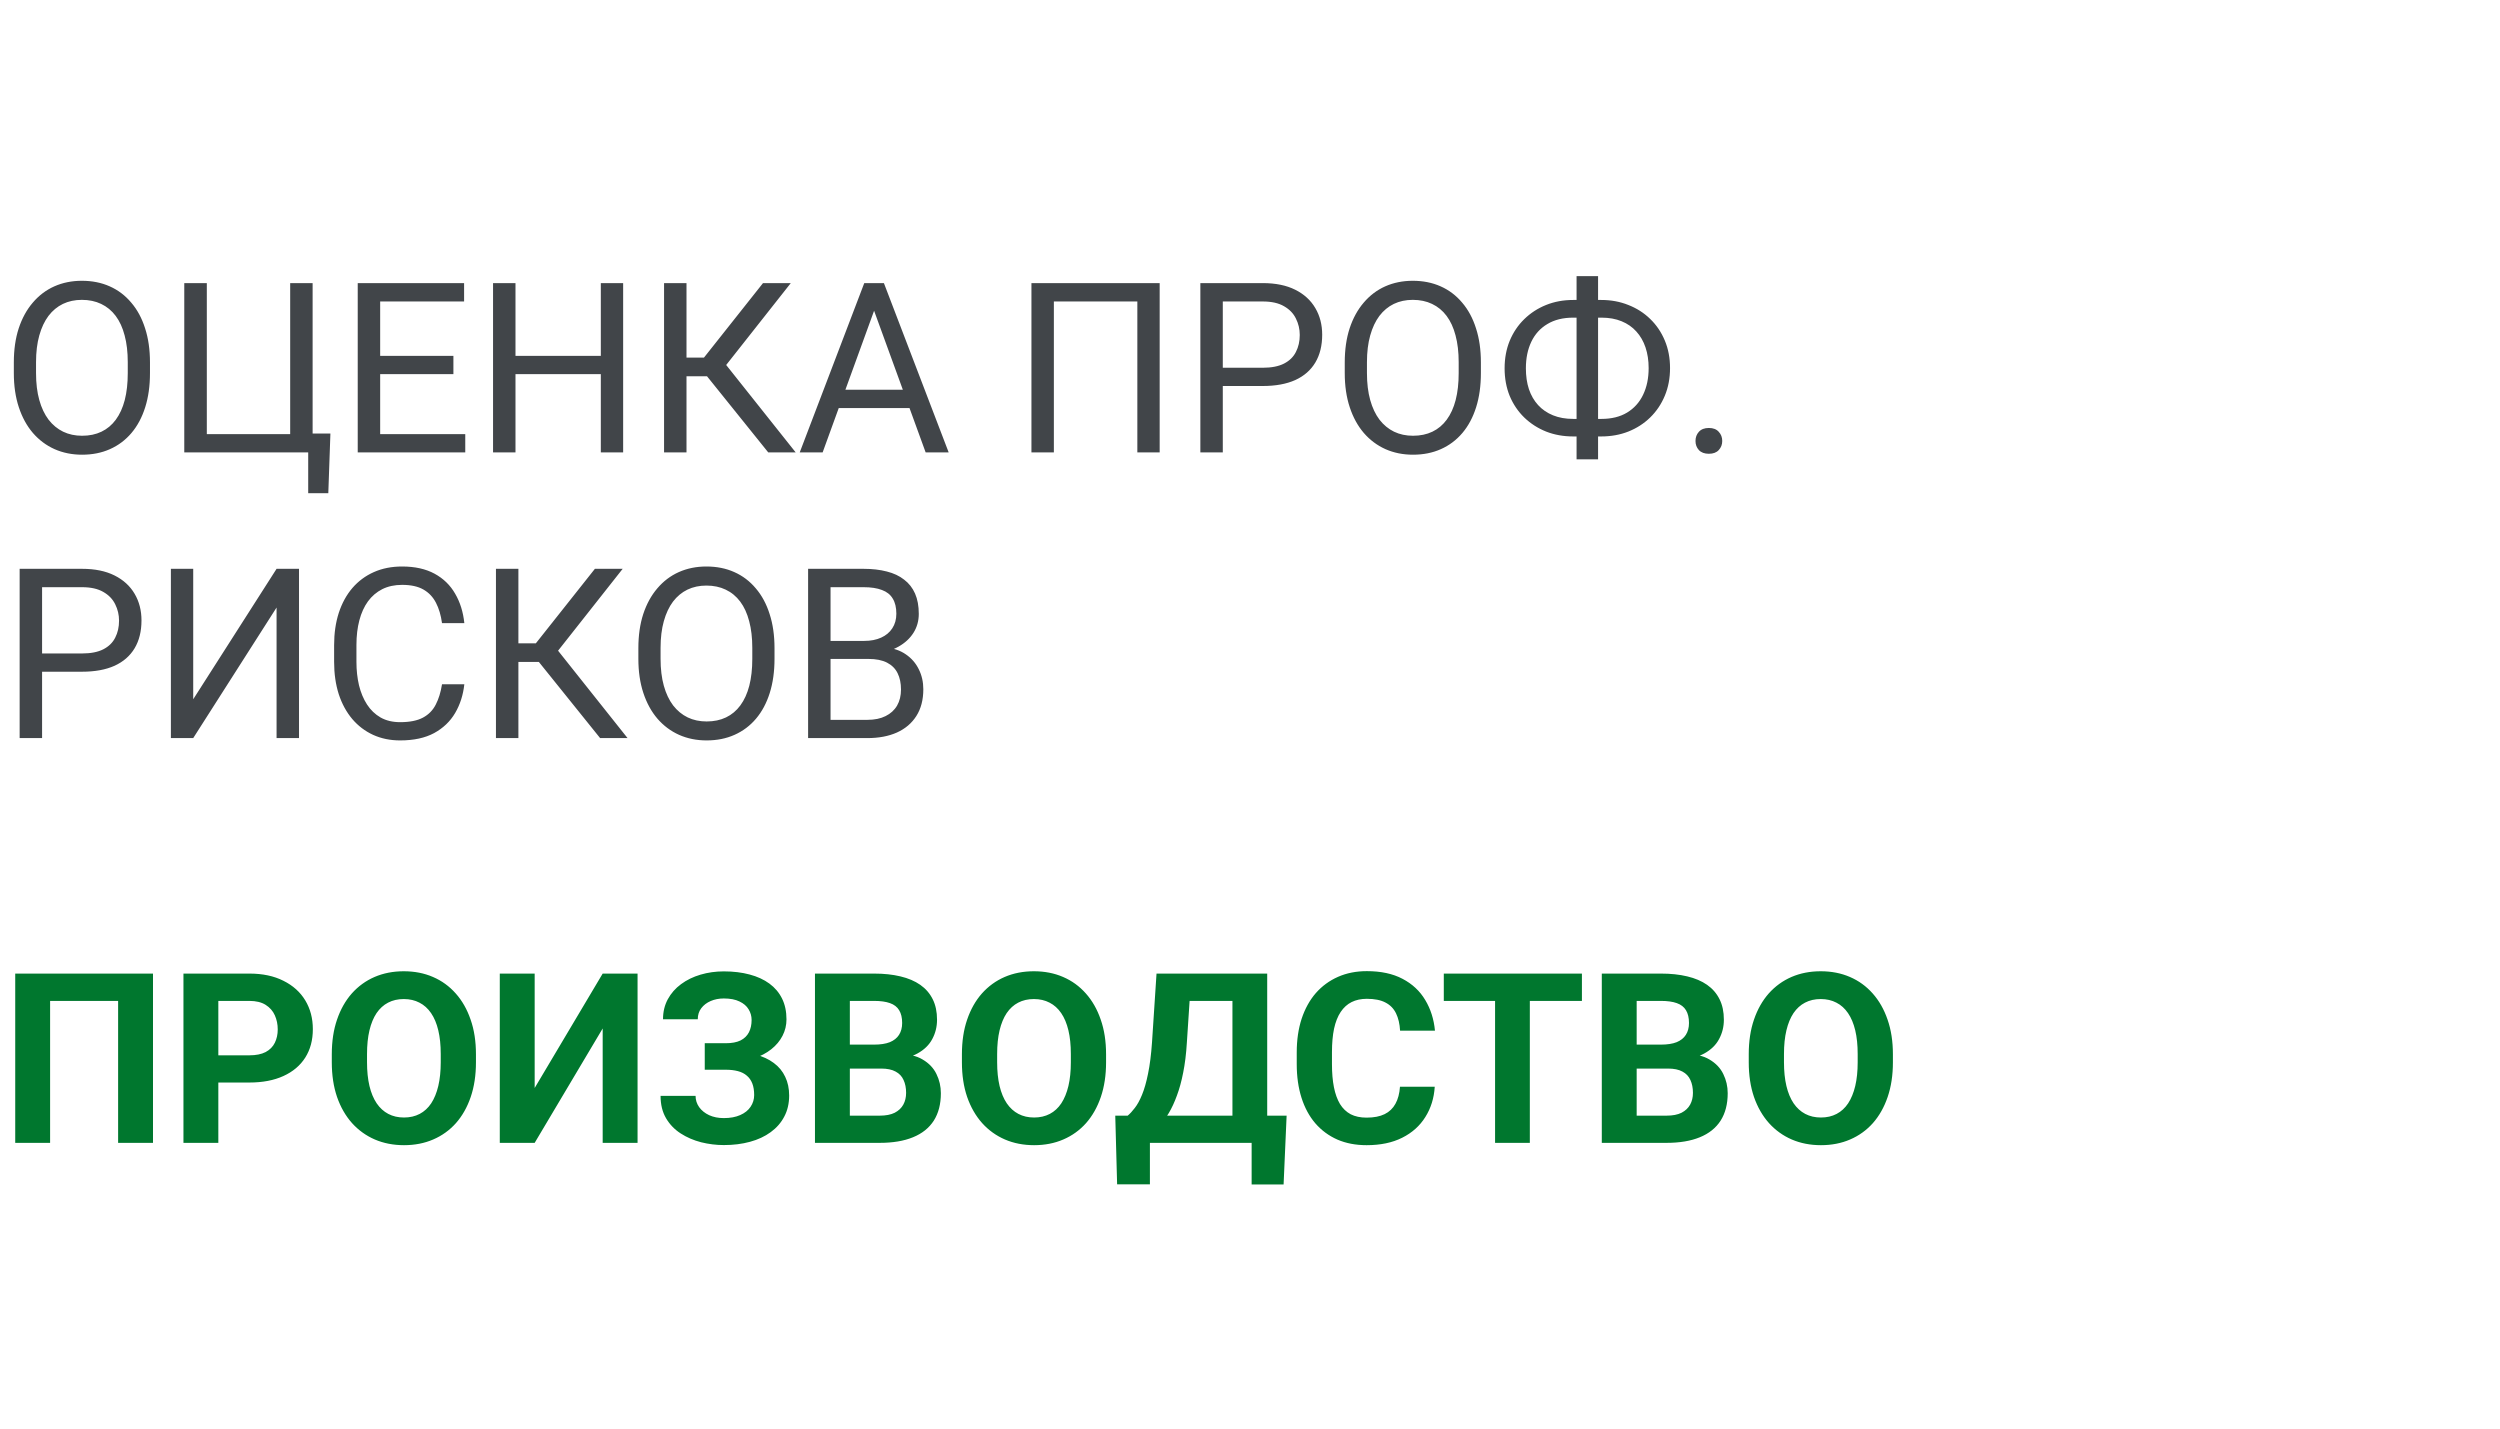
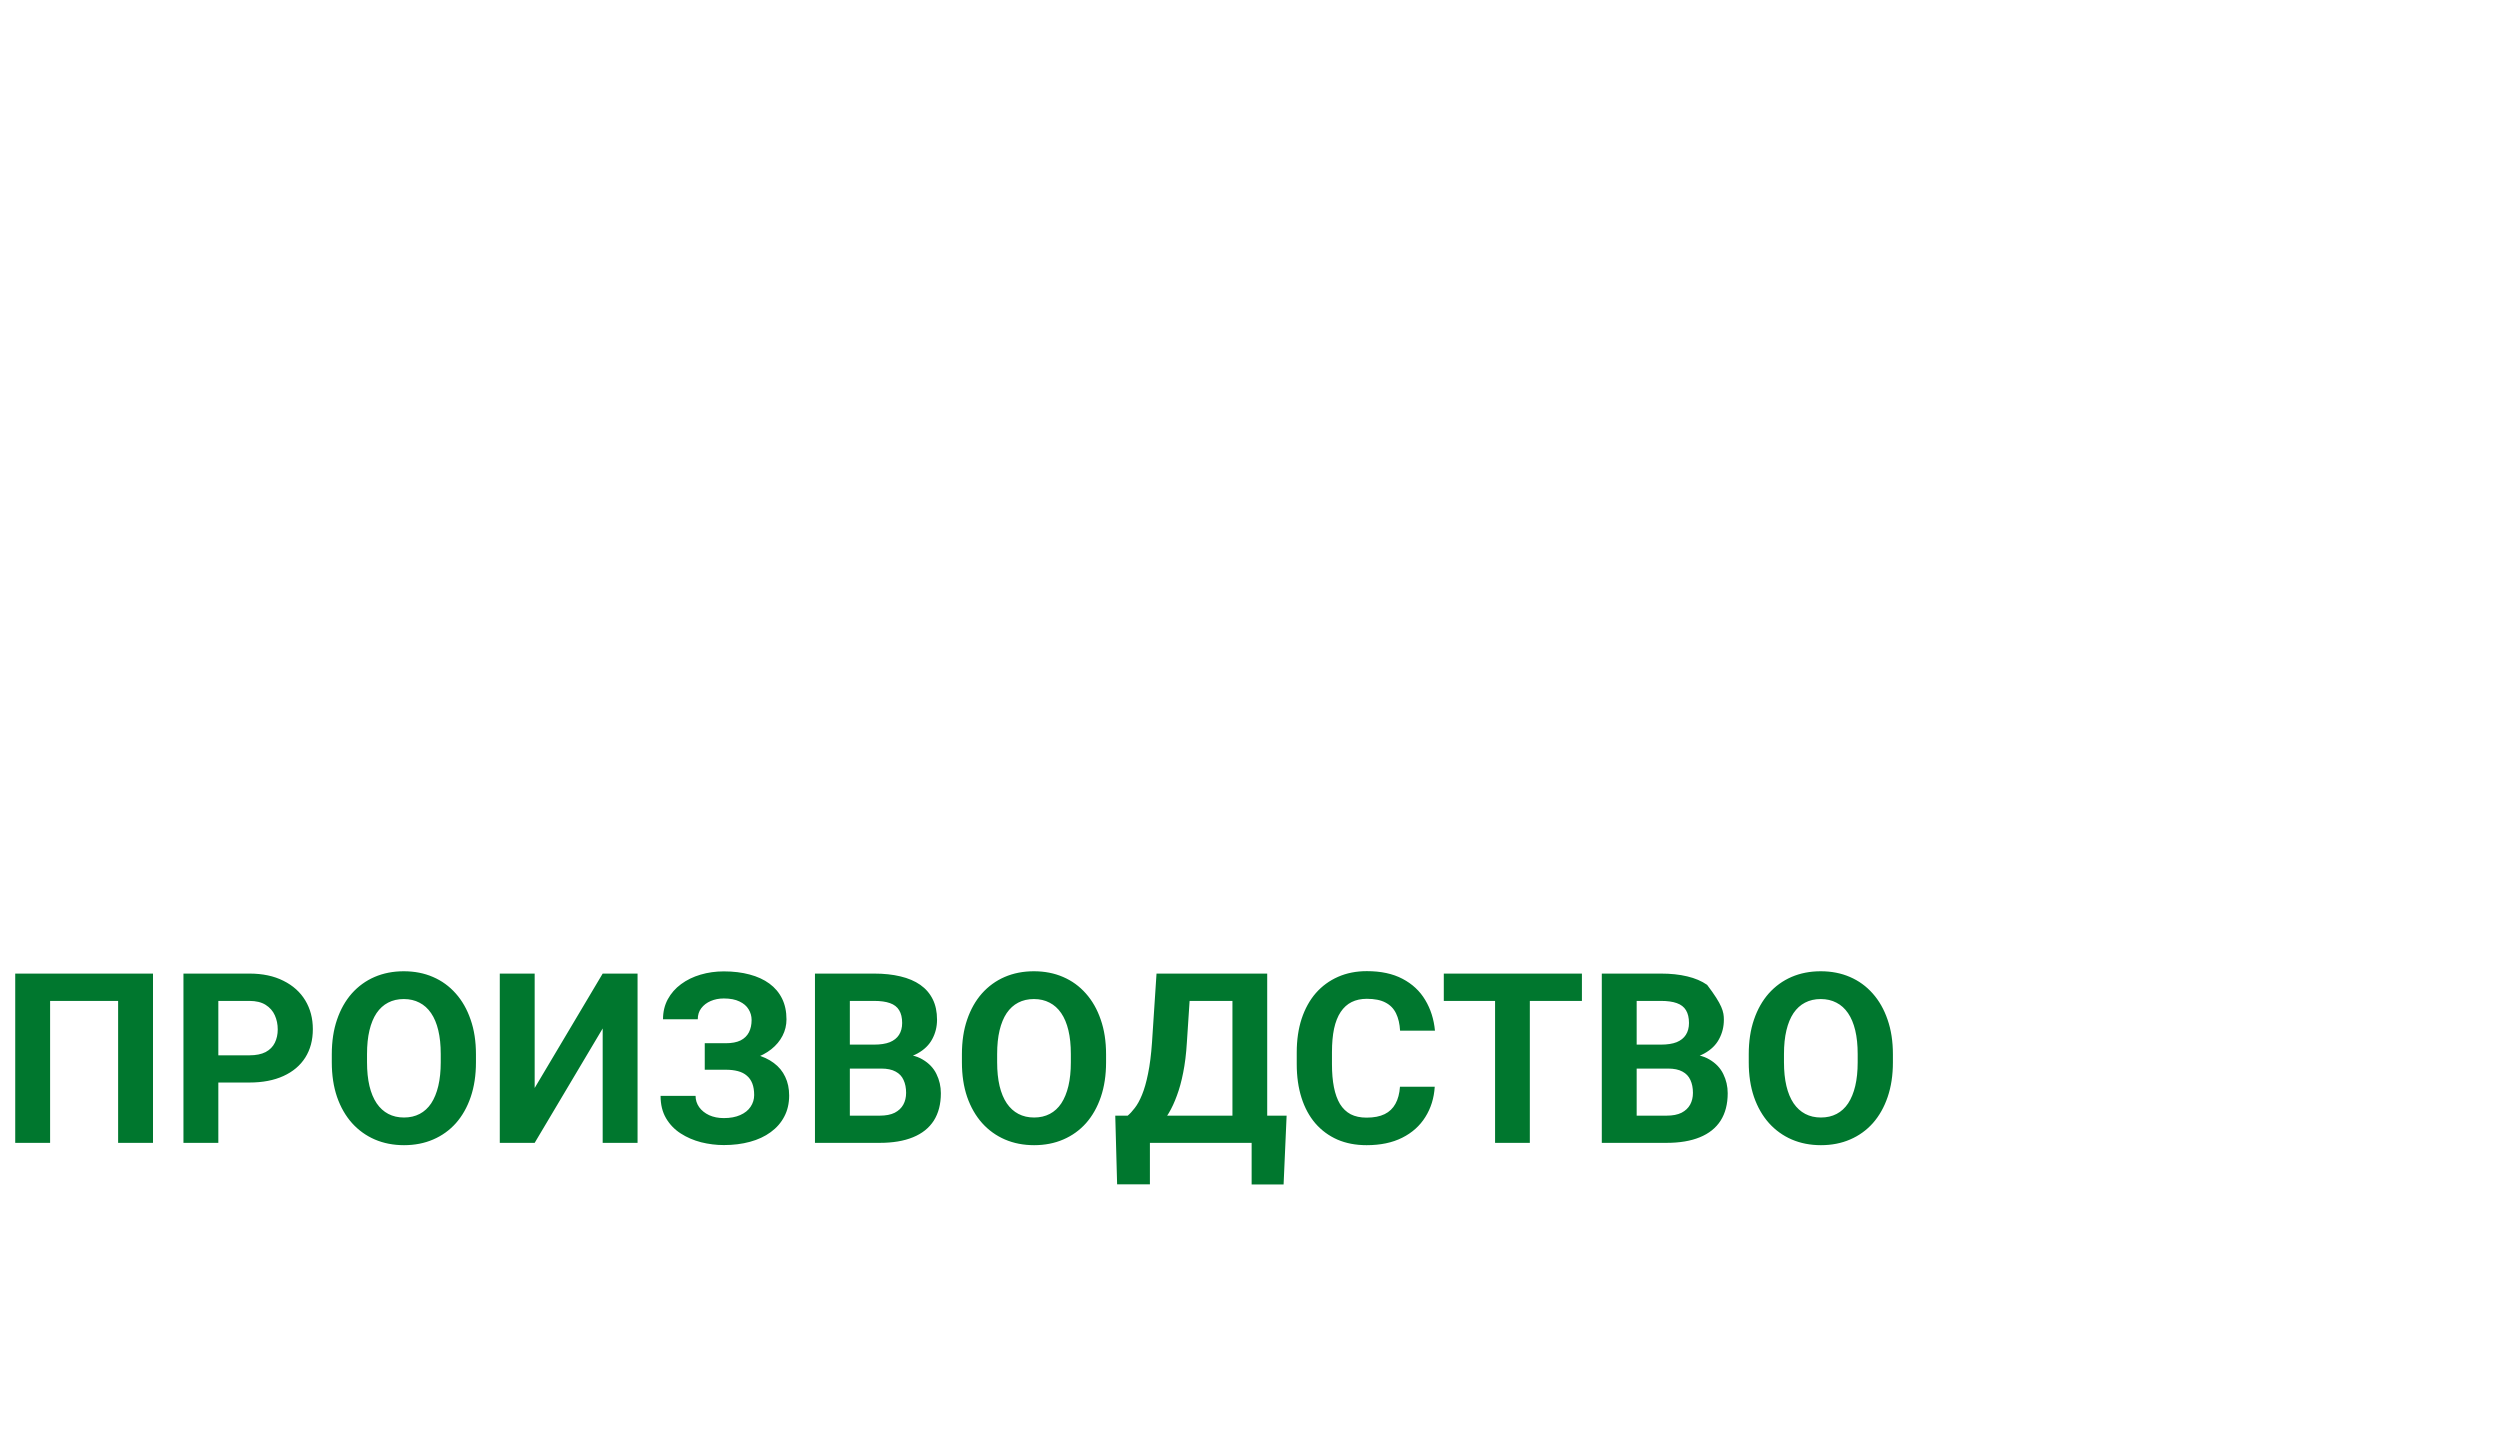
<svg xmlns="http://www.w3.org/2000/svg" width="210" height="120" viewBox="0 0 210 120" fill="none">
-   <path d="M12.598 30.441V31.34C12.598 32.408 12.464 33.365 12.197 34.211C11.93 35.057 11.546 35.777 11.045 36.369C10.544 36.962 9.941 37.414 9.238 37.727C8.542 38.039 7.76 38.195 6.895 38.195C6.055 38.195 5.283 38.039 4.58 37.727C3.883 37.414 3.278 36.962 2.764 36.369C2.256 35.777 1.862 35.057 1.582 34.211C1.302 33.365 1.162 32.408 1.162 31.34V30.441C1.162 29.374 1.299 28.42 1.572 27.58C1.852 26.734 2.246 26.014 2.754 25.422C3.262 24.823 3.864 24.367 4.561 24.055C5.264 23.742 6.035 23.586 6.875 23.586C7.741 23.586 8.522 23.742 9.219 24.055C9.922 24.367 10.524 24.823 11.025 25.422C11.533 26.014 11.921 26.734 12.188 27.58C12.461 28.42 12.598 29.374 12.598 30.441ZM10.732 31.34V30.422C10.732 29.576 10.645 28.827 10.469 28.176C10.3 27.525 10.049 26.978 9.717 26.535C9.385 26.092 8.978 25.757 8.496 25.529C8.021 25.301 7.48 25.188 6.875 25.188C6.289 25.188 5.758 25.301 5.283 25.529C4.814 25.757 4.411 26.092 4.072 26.535C3.74 26.978 3.483 27.525 3.301 28.176C3.118 28.827 3.027 29.576 3.027 30.422V31.34C3.027 32.193 3.118 32.948 3.301 33.605C3.483 34.257 3.743 34.807 4.082 35.256C4.427 35.699 4.834 36.034 5.303 36.262C5.778 36.49 6.309 36.603 6.895 36.603C7.507 36.603 8.05 36.49 8.525 36.262C9.001 36.034 9.401 35.699 9.727 35.256C10.059 34.807 10.309 34.257 10.479 33.605C10.648 32.948 10.732 32.193 10.732 31.34ZM27.754 36.418L27.578 41.428H25.889V38H24.492V36.418H27.754ZM15.479 38V23.781H17.373V36.467H24.375V23.781H26.26V38H15.479ZM39.082 36.467V38H31.553V36.467H39.082ZM31.934 23.781V38H30.049V23.781H31.934ZM38.086 29.895V31.428H31.553V29.895H38.086ZM38.984 23.781V25.324H31.553V23.781H38.984ZM50.703 29.895V31.428H43.008V29.895H50.703ZM43.301 23.781V38H41.416V23.781H43.301ZM52.344 23.781V38H50.469V23.781H52.344ZM57.666 23.781V38H55.781V23.781H57.666ZM66.426 23.781L60.254 31.604H56.914L56.621 30.041H59.131L64.092 23.781H66.426ZM64.531 38L59.19 31.359L60.244 29.709L66.836 38H64.531ZM73.809 25.041L69.102 38H67.178L72.598 23.781H73.838L73.809 25.041ZM77.754 38L73.037 25.041L73.008 23.781H74.248L79.688 38H77.754ZM77.51 32.736V34.279H69.522V32.736H77.51ZM97.412 23.781V38H95.537V25.324H88.525V38H86.641V23.781H97.412ZM106.074 32.424H102.275V30.891H106.074C106.81 30.891 107.406 30.773 107.861 30.539C108.317 30.305 108.649 29.979 108.857 29.562C109.072 29.146 109.18 28.671 109.18 28.137C109.18 27.648 109.072 27.189 108.857 26.76C108.649 26.33 108.317 25.985 107.861 25.725C107.406 25.458 106.81 25.324 106.074 25.324H102.715V38H100.83V23.781H106.074C107.148 23.781 108.057 23.967 108.799 24.338C109.541 24.709 110.104 25.223 110.488 25.881C110.872 26.532 111.064 27.277 111.064 28.117C111.064 29.029 110.872 29.807 110.488 30.451C110.104 31.096 109.541 31.587 108.799 31.926C108.057 32.258 107.148 32.424 106.074 32.424ZM124.395 30.441V31.34C124.395 32.408 124.261 33.365 123.994 34.211C123.727 35.057 123.343 35.777 122.842 36.369C122.34 36.962 121.738 37.414 121.035 37.727C120.339 38.039 119.557 38.195 118.691 38.195C117.852 38.195 117.08 38.039 116.377 37.727C115.68 37.414 115.075 36.962 114.561 36.369C114.053 35.777 113.659 35.057 113.379 34.211C113.099 33.365 112.959 32.408 112.959 31.34V30.441C112.959 29.374 113.096 28.42 113.369 27.58C113.649 26.734 114.043 26.014 114.551 25.422C115.059 24.823 115.661 24.367 116.357 24.055C117.061 23.742 117.832 23.586 118.672 23.586C119.538 23.586 120.319 23.742 121.016 24.055C121.719 24.367 122.321 24.823 122.822 25.422C123.33 26.014 123.717 26.734 123.984 27.58C124.258 28.42 124.395 29.374 124.395 30.441ZM122.529 31.34V30.422C122.529 29.576 122.441 28.827 122.266 28.176C122.096 27.525 121.846 26.978 121.514 26.535C121.182 26.092 120.775 25.757 120.293 25.529C119.818 25.301 119.277 25.188 118.672 25.188C118.086 25.188 117.555 25.301 117.08 25.529C116.611 25.757 116.208 26.092 115.869 26.535C115.537 26.978 115.28 27.525 115.098 28.176C114.915 28.827 114.824 29.576 114.824 30.422V31.34C114.824 32.193 114.915 32.948 115.098 33.605C115.28 34.257 115.54 34.807 115.879 35.256C116.224 35.699 116.631 36.034 117.1 36.262C117.575 36.49 118.105 36.603 118.691 36.603C119.303 36.603 119.847 36.49 120.322 36.262C120.798 36.034 121.198 35.699 121.523 35.256C121.855 34.807 122.106 34.257 122.275 33.605C122.445 32.948 122.529 32.193 122.529 31.34ZM132.148 25.197H134.502C135.322 25.197 136.081 25.337 136.777 25.617C137.48 25.891 138.092 26.281 138.613 26.789C139.141 27.297 139.551 27.902 139.844 28.605C140.137 29.302 140.283 30.074 140.283 30.92C140.283 31.766 140.137 32.541 139.844 33.244C139.551 33.947 139.141 34.556 138.613 35.07C138.092 35.578 137.48 35.972 136.777 36.252C136.081 36.525 135.322 36.662 134.502 36.662H132.148C131.328 36.662 130.57 36.525 129.873 36.252C129.176 35.972 128.564 35.578 128.037 35.07C127.516 34.562 127.109 33.96 126.816 33.264C126.53 32.56 126.387 31.786 126.387 30.939C126.387 30.093 126.53 29.322 126.816 28.625C127.109 27.922 127.516 27.316 128.037 26.809C128.564 26.294 129.176 25.897 129.873 25.617C130.57 25.337 131.328 25.197 132.148 25.197ZM132.148 26.682C131.296 26.682 130.573 26.861 129.98 27.219C129.388 27.57 128.939 28.065 128.633 28.703C128.327 29.341 128.174 30.087 128.174 30.939C128.174 31.584 128.258 32.167 128.428 32.688C128.604 33.208 128.861 33.654 129.199 34.025C129.538 34.397 129.954 34.683 130.449 34.885C130.944 35.087 131.51 35.188 132.148 35.188H134.521C135.368 35.188 136.084 35.012 136.67 34.66C137.262 34.302 137.712 33.804 138.018 33.166C138.33 32.522 138.486 31.773 138.486 30.92C138.486 30.282 138.398 29.703 138.223 29.182C138.047 28.661 137.79 28.215 137.451 27.844C137.119 27.473 136.706 27.186 136.211 26.984C135.723 26.783 135.16 26.682 134.521 26.682H132.148ZM134.238 23.195V38.586H132.432V23.195H134.238ZM142.422 37.043C142.422 36.737 142.516 36.48 142.705 36.272C142.9 36.057 143.18 35.949 143.545 35.949C143.91 35.949 144.186 36.057 144.375 36.272C144.57 36.48 144.668 36.737 144.668 37.043C144.668 37.342 144.57 37.596 144.375 37.805C144.186 38.013 143.91 38.117 143.545 38.117C143.18 38.117 142.9 38.013 142.705 37.805C142.516 37.596 142.422 37.342 142.422 37.043ZM6.895 56.424H3.096V54.891H6.895C7.63 54.891 8.226 54.773 8.682 54.539C9.137 54.305 9.469 53.979 9.678 53.562C9.893 53.146 10 52.671 10 52.137C10 51.648 9.893 51.19 9.678 50.76C9.469 50.33 9.137 49.985 8.682 49.725C8.226 49.458 7.63 49.324 6.895 49.324H3.535V62H1.65V47.781H6.895C7.969 47.781 8.877 47.967 9.619 48.338C10.361 48.709 10.925 49.223 11.309 49.881C11.693 50.532 11.885 51.277 11.885 52.117C11.885 53.029 11.693 53.807 11.309 54.451C10.925 55.096 10.361 55.587 9.619 55.926C8.877 56.258 7.969 56.424 6.895 56.424ZM16.23 58.738L23.232 47.781H25.117V62H23.232V51.033L16.23 62H14.355V47.781H16.23V58.738ZM37.129 57.478H39.004C38.906 58.377 38.649 59.181 38.232 59.891C37.816 60.6 37.227 61.163 36.465 61.58C35.703 61.99 34.753 62.195 33.613 62.195C32.78 62.195 32.022 62.039 31.338 61.727C30.661 61.414 30.078 60.971 29.59 60.398C29.102 59.819 28.724 59.126 28.457 58.318C28.197 57.505 28.066 56.6 28.066 55.603V54.188C28.066 53.191 28.197 52.29 28.457 51.482C28.724 50.669 29.105 49.972 29.6 49.393C30.101 48.813 30.703 48.367 31.406 48.055C32.109 47.742 32.9 47.586 33.779 47.586C34.853 47.586 35.762 47.788 36.504 48.191C37.246 48.595 37.822 49.155 38.232 49.871C38.649 50.581 38.906 51.404 39.004 52.342H37.129C37.038 51.678 36.868 51.108 36.621 50.633C36.374 50.151 36.022 49.78 35.566 49.52C35.111 49.259 34.515 49.129 33.779 49.129C33.148 49.129 32.591 49.249 32.109 49.49C31.634 49.731 31.234 50.073 30.908 50.516C30.589 50.958 30.348 51.489 30.186 52.107C30.023 52.726 29.941 53.413 29.941 54.168V55.603C29.941 56.3 30.013 56.954 30.156 57.566C30.306 58.178 30.531 58.715 30.83 59.178C31.13 59.64 31.51 60.005 31.973 60.272C32.435 60.532 32.982 60.662 33.613 60.662C34.414 60.662 35.052 60.535 35.527 60.281C36.003 60.027 36.361 59.663 36.602 59.188C36.849 58.712 37.025 58.143 37.129 57.478ZM43.545 47.781V62H41.66V47.781H43.545ZM52.305 47.781L46.133 55.603H42.793L42.5 54.041H45.01L49.971 47.781H52.305ZM50.41 62L45.068 55.359L46.123 53.709L52.715 62H50.41ZM65.059 54.441V55.34C65.059 56.408 64.925 57.365 64.658 58.211C64.391 59.057 64.007 59.777 63.506 60.369C63.005 60.962 62.402 61.414 61.699 61.727C61.003 62.039 60.221 62.195 59.355 62.195C58.516 62.195 57.744 62.039 57.041 61.727C56.344 61.414 55.739 60.962 55.225 60.369C54.717 59.777 54.323 59.057 54.043 58.211C53.763 57.365 53.623 56.408 53.623 55.34V54.441C53.623 53.374 53.76 52.42 54.033 51.58C54.313 50.734 54.707 50.014 55.215 49.422C55.723 48.823 56.325 48.367 57.022 48.055C57.725 47.742 58.496 47.586 59.336 47.586C60.202 47.586 60.983 47.742 61.68 48.055C62.383 48.367 62.985 48.823 63.486 49.422C63.994 50.014 64.382 50.734 64.648 51.58C64.922 52.42 65.059 53.374 65.059 54.441ZM63.193 55.34V54.422C63.193 53.575 63.105 52.827 62.93 52.176C62.76 51.525 62.51 50.978 62.178 50.535C61.846 50.092 61.439 49.757 60.957 49.529C60.482 49.301 59.941 49.188 59.336 49.188C58.75 49.188 58.219 49.301 57.744 49.529C57.275 49.757 56.872 50.092 56.533 50.535C56.201 50.978 55.944 51.525 55.762 52.176C55.579 52.827 55.488 53.575 55.488 54.422V55.34C55.488 56.193 55.579 56.948 55.762 57.605C55.944 58.257 56.204 58.807 56.543 59.256C56.888 59.699 57.295 60.034 57.764 60.262C58.239 60.49 58.77 60.603 59.355 60.603C59.967 60.603 60.511 60.49 60.986 60.262C61.462 60.034 61.862 59.699 62.188 59.256C62.52 58.807 62.77 58.257 62.94 57.605C63.109 56.948 63.193 56.193 63.193 55.34ZM72.949 55.35H69.346L69.326 53.836H72.598C73.138 53.836 73.61 53.745 74.014 53.562C74.417 53.38 74.73 53.12 74.951 52.781C75.179 52.436 75.293 52.026 75.293 51.551C75.293 51.03 75.192 50.607 74.99 50.281C74.795 49.949 74.492 49.708 74.082 49.559C73.678 49.402 73.164 49.324 72.539 49.324H69.766V62H67.881V47.781H72.539C73.268 47.781 73.919 47.856 74.492 48.006C75.065 48.149 75.55 48.377 75.947 48.69C76.351 48.995 76.657 49.386 76.865 49.861C77.074 50.337 77.178 50.906 77.178 51.57C77.178 52.156 77.028 52.687 76.728 53.162C76.429 53.631 76.012 54.015 75.478 54.315C74.951 54.614 74.333 54.806 73.623 54.891L72.949 55.35ZM72.861 62H68.603L69.668 60.467H72.861C73.46 60.467 73.968 60.363 74.385 60.154C74.808 59.946 75.13 59.653 75.352 59.275C75.573 58.891 75.684 58.439 75.684 57.918C75.684 57.391 75.589 56.935 75.4 56.551C75.212 56.167 74.915 55.87 74.512 55.662C74.108 55.454 73.587 55.35 72.949 55.35H70.264L70.283 53.836H73.955L74.356 54.383C75.039 54.441 75.618 54.637 76.094 54.969C76.569 55.294 76.93 55.711 77.178 56.219C77.432 56.727 77.559 57.286 77.559 57.898C77.559 58.784 77.363 59.533 76.973 60.145C76.588 60.75 76.045 61.212 75.342 61.531C74.639 61.844 73.812 62 72.861 62Z" fill="#414549" />
-   <path d="M12.852 81.781V96H9.922V84.076H4.209V96H1.279V81.781H12.852ZM20.947 90.932H17.324V88.647H20.947C21.507 88.647 21.963 88.555 22.314 88.373C22.666 88.184 22.923 87.924 23.086 87.592C23.249 87.26 23.33 86.885 23.33 86.469C23.33 86.046 23.249 85.652 23.086 85.287C22.923 84.922 22.666 84.63 22.314 84.408C21.963 84.187 21.507 84.076 20.947 84.076H18.34V96H15.41V81.781H20.947C22.061 81.781 23.014 81.983 23.809 82.387C24.609 82.784 25.221 83.334 25.645 84.037C26.068 84.74 26.279 85.544 26.279 86.449C26.279 87.367 26.068 88.162 25.645 88.832C25.221 89.503 24.609 90.02 23.809 90.385C23.014 90.749 22.061 90.932 20.947 90.932ZM39.98 88.559V89.232C39.98 90.313 39.834 91.283 39.541 92.143C39.248 93.002 38.835 93.734 38.301 94.34C37.767 94.939 37.129 95.398 36.387 95.717C35.651 96.036 34.834 96.195 33.935 96.195C33.044 96.195 32.227 96.036 31.484 95.717C30.749 95.398 30.111 94.939 29.57 94.34C29.03 93.734 28.61 93.002 28.311 92.143C28.018 91.283 27.871 90.313 27.871 89.232V88.559C27.871 87.471 28.018 86.501 28.311 85.648C28.604 84.789 29.017 84.057 29.551 83.451C30.091 82.846 30.729 82.383 31.465 82.064C32.207 81.745 33.024 81.586 33.916 81.586C34.815 81.586 35.632 81.745 36.367 82.064C37.109 82.383 37.747 82.846 38.281 83.451C38.822 84.057 39.238 84.789 39.531 85.648C39.831 86.501 39.98 87.471 39.98 88.559ZM37.022 89.232V88.539C37.022 87.784 36.953 87.12 36.816 86.547C36.68 85.974 36.478 85.492 36.211 85.102C35.944 84.711 35.618 84.418 35.234 84.223C34.85 84.021 34.411 83.92 33.916 83.92C33.421 83.92 32.982 84.021 32.598 84.223C32.22 84.418 31.898 84.711 31.631 85.102C31.37 85.492 31.172 85.974 31.035 86.547C30.898 87.12 30.83 87.784 30.83 88.539V89.232C30.83 89.981 30.898 90.645 31.035 91.225C31.172 91.797 31.374 92.283 31.641 92.68C31.908 93.07 32.233 93.367 32.617 93.568C33.001 93.77 33.441 93.871 33.935 93.871C34.43 93.871 34.87 93.77 35.254 93.568C35.638 93.367 35.96 93.07 36.221 92.68C36.481 92.283 36.68 91.797 36.816 91.225C36.953 90.645 37.022 89.981 37.022 89.232ZM44.912 91.391L50.625 81.781H53.555V96H50.625V86.391L44.912 96H41.982V81.781H44.912V91.391ZM61.406 89.184H59.199V87.631H60.957C61.471 87.631 61.888 87.553 62.207 87.397C62.526 87.234 62.76 87.006 62.91 86.713C63.06 86.42 63.135 86.075 63.135 85.678C63.135 85.352 63.05 85.053 62.881 84.779C62.718 84.506 62.464 84.288 62.119 84.125C61.774 83.956 61.335 83.871 60.801 83.871C60.397 83.871 60.029 83.943 59.697 84.086C59.365 84.229 59.102 84.431 58.906 84.691C58.711 84.945 58.613 85.255 58.613 85.619H55.693C55.693 84.994 55.827 84.434 56.094 83.939C56.367 83.438 56.738 83.015 57.207 82.67C57.682 82.318 58.229 82.051 58.848 81.869C59.466 81.687 60.117 81.596 60.801 81.596C61.602 81.596 62.324 81.684 62.969 81.859C63.613 82.029 64.167 82.283 64.629 82.621C65.091 82.96 65.446 83.38 65.693 83.881C65.941 84.382 66.064 84.965 66.064 85.629C66.064 86.117 65.954 86.576 65.732 87.006C65.511 87.436 65.195 87.813 64.785 88.139C64.375 88.464 63.883 88.721 63.31 88.91C62.738 89.092 62.103 89.184 61.406 89.184ZM59.199 88.334H61.406C62.181 88.334 62.868 88.415 63.467 88.578C64.072 88.741 64.583 88.978 65 89.291C65.423 89.603 65.742 89.991 65.957 90.453C66.178 90.909 66.289 91.433 66.289 92.025C66.289 92.689 66.152 93.279 65.879 93.793C65.612 94.307 65.231 94.743 64.736 95.102C64.248 95.46 63.669 95.73 62.998 95.912C62.334 96.094 61.602 96.186 60.801 96.186C60.163 96.186 59.528 96.107 58.897 95.951C58.265 95.788 57.692 95.541 57.178 95.209C56.663 94.877 56.253 94.451 55.947 93.93C55.641 93.409 55.488 92.784 55.488 92.055H58.428C58.428 92.4 58.529 92.716 58.73 93.002C58.932 93.282 59.212 93.507 59.57 93.676C59.928 93.838 60.339 93.92 60.801 93.92C61.341 93.92 61.8 93.835 62.178 93.666C62.562 93.497 62.852 93.266 63.047 92.973C63.249 92.673 63.35 92.344 63.35 91.986C63.35 91.602 63.297 91.277 63.193 91.01C63.089 90.743 62.936 90.525 62.734 90.356C62.533 90.18 62.282 90.053 61.982 89.975C61.69 89.897 61.348 89.857 60.957 89.857H59.199V88.334ZM74.023 89.76H70.371L70.352 87.748H73.418C73.958 87.748 74.401 87.68 74.746 87.543C75.091 87.4 75.348 87.195 75.518 86.928C75.693 86.654 75.781 86.322 75.781 85.932C75.781 85.489 75.697 85.131 75.527 84.857C75.365 84.584 75.107 84.385 74.756 84.262C74.411 84.138 73.965 84.076 73.418 84.076H71.387V96H68.457V81.781H73.418C74.245 81.781 74.984 81.859 75.635 82.016C76.292 82.172 76.849 82.409 77.305 82.728C77.76 83.047 78.109 83.451 78.35 83.939C78.591 84.421 78.711 84.994 78.711 85.658C78.711 86.244 78.578 86.784 78.311 87.279C78.05 87.774 77.637 88.178 77.07 88.49C76.51 88.803 75.778 88.975 74.873 89.008L74.023 89.76ZM73.897 96H69.57L70.713 93.715H73.897C74.411 93.715 74.831 93.633 75.156 93.471C75.482 93.301 75.723 93.074 75.879 92.787C76.035 92.501 76.113 92.172 76.113 91.801C76.113 91.384 76.042 91.023 75.898 90.717C75.762 90.411 75.54 90.176 75.234 90.014C74.928 89.844 74.525 89.76 74.023 89.76H71.201L71.221 87.748H74.736L75.41 88.539C76.276 88.526 76.973 88.679 77.5 88.998C78.034 89.311 78.421 89.717 78.662 90.219C78.909 90.72 79.033 91.257 79.033 91.83C79.033 92.742 78.835 93.51 78.438 94.135C78.04 94.753 77.458 95.219 76.689 95.531C75.928 95.844 74.997 96 73.897 96ZM92.91 88.559V89.232C92.91 90.313 92.764 91.283 92.471 92.143C92.178 93.002 91.764 93.734 91.231 94.34C90.697 94.939 90.059 95.398 89.316 95.717C88.581 96.036 87.764 96.195 86.865 96.195C85.973 96.195 85.156 96.036 84.414 95.717C83.678 95.398 83.04 94.939 82.5 94.34C81.96 93.734 81.54 93.002 81.24 92.143C80.947 91.283 80.801 90.313 80.801 89.232V88.559C80.801 87.471 80.947 86.501 81.24 85.648C81.533 84.789 81.947 84.057 82.481 83.451C83.021 82.846 83.659 82.383 84.394 82.064C85.137 81.745 85.954 81.586 86.846 81.586C87.744 81.586 88.561 81.745 89.297 82.064C90.039 82.383 90.677 82.846 91.211 83.451C91.751 84.057 92.168 84.789 92.461 85.648C92.76 86.501 92.91 87.471 92.91 88.559ZM89.951 89.232V88.539C89.951 87.784 89.883 87.12 89.746 86.547C89.609 85.974 89.408 85.492 89.141 85.102C88.874 84.711 88.548 84.418 88.164 84.223C87.78 84.021 87.341 83.92 86.846 83.92C86.351 83.92 85.912 84.021 85.527 84.223C85.15 84.418 84.828 84.711 84.561 85.102C84.3 85.492 84.102 85.974 83.965 86.547C83.828 87.12 83.76 87.784 83.76 88.539V89.232C83.76 89.981 83.828 90.645 83.965 91.225C84.102 91.797 84.303 92.283 84.57 92.68C84.837 93.07 85.163 93.367 85.547 93.568C85.931 93.77 86.37 93.871 86.865 93.871C87.36 93.871 87.799 93.77 88.184 93.568C88.568 93.367 88.89 93.07 89.15 92.68C89.411 92.283 89.609 91.797 89.746 91.225C89.883 90.645 89.951 89.981 89.951 89.232ZM105.967 93.715V96H95.723V93.715H105.967ZM96.592 93.715V99.486H93.838L93.682 93.715H96.592ZM108.076 93.715L107.822 99.496H105.137V93.715H108.076ZM104.355 81.781V84.076H97.51V81.781H104.355ZM106.445 81.781V96H103.525V81.781H106.445ZM97.148 81.781H100.078L99.697 87.572C99.639 88.529 99.534 89.376 99.385 90.111C99.242 90.841 99.066 91.482 98.857 92.035C98.656 92.588 98.431 93.074 98.184 93.49C97.936 93.9 97.676 94.258 97.402 94.564C97.129 94.864 96.852 95.131 96.572 95.365C96.292 95.593 96.019 95.805 95.752 96H94.072V93.715H94.727C94.915 93.559 95.114 93.344 95.322 93.07C95.537 92.797 95.739 92.429 95.928 91.967C96.123 91.498 96.292 90.906 96.436 90.189C96.585 89.473 96.696 88.601 96.768 87.572L97.148 81.781ZM117.598 91.283H120.518C120.459 92.24 120.195 93.09 119.727 93.832C119.264 94.574 118.617 95.154 117.783 95.57C116.956 95.987 115.96 96.195 114.795 96.195C113.883 96.195 113.066 96.039 112.344 95.727C111.621 95.408 111.003 94.952 110.488 94.359C109.98 93.767 109.593 93.051 109.326 92.211C109.059 91.371 108.926 90.43 108.926 89.389V88.402C108.926 87.361 109.062 86.42 109.336 85.58C109.616 84.734 110.013 84.014 110.527 83.422C111.048 82.829 111.67 82.374 112.393 82.055C113.115 81.736 113.923 81.576 114.814 81.576C115.999 81.576 116.999 81.791 117.812 82.221C118.633 82.65 119.268 83.243 119.717 83.998C120.173 84.753 120.446 85.613 120.537 86.576H117.607C117.575 86.003 117.461 85.518 117.266 85.121C117.07 84.717 116.774 84.415 116.377 84.213C115.986 84.005 115.465 83.9 114.814 83.9C114.326 83.9 113.9 83.992 113.535 84.174C113.171 84.356 112.865 84.633 112.617 85.004C112.37 85.375 112.184 85.844 112.061 86.41C111.943 86.97 111.885 87.628 111.885 88.383V89.389C111.885 90.124 111.94 90.772 112.051 91.332C112.161 91.885 112.331 92.354 112.559 92.738C112.793 93.116 113.092 93.402 113.457 93.598C113.828 93.787 114.274 93.881 114.795 93.881C115.407 93.881 115.911 93.783 116.309 93.588C116.706 93.393 117.008 93.103 117.217 92.719C117.432 92.335 117.559 91.856 117.598 91.283ZM128.506 81.781V96H125.586V81.781H128.506ZM132.881 81.781V84.076H121.279V81.781H132.881ZM140.117 89.76H136.465L136.445 87.748H139.512C140.052 87.748 140.495 87.68 140.84 87.543C141.185 87.4 141.442 87.195 141.611 86.928C141.787 86.654 141.875 86.322 141.875 85.932C141.875 85.489 141.79 85.131 141.621 84.857C141.458 84.584 141.201 84.385 140.85 84.262C140.505 84.138 140.059 84.076 139.512 84.076H137.48V96H134.551V81.781H139.512C140.339 81.781 141.077 81.859 141.729 82.016C142.386 82.172 142.943 82.409 143.398 82.728C143.854 83.047 144.202 83.451 144.443 83.939C144.684 84.421 144.805 84.994 144.805 85.658C144.805 86.244 144.671 86.784 144.404 87.279C144.144 87.774 143.73 88.178 143.164 88.49C142.604 88.803 141.872 88.975 140.967 89.008L140.117 89.76ZM139.99 96H135.664L136.807 93.715H139.99C140.505 93.715 140.924 93.633 141.25 93.471C141.576 93.301 141.816 93.074 141.973 92.787C142.129 92.501 142.207 92.172 142.207 91.801C142.207 91.384 142.135 91.023 141.992 90.717C141.855 90.411 141.634 90.176 141.328 90.014C141.022 89.844 140.618 89.76 140.117 89.76H137.295L137.314 87.748H140.83L141.504 88.539C142.37 88.526 143.066 88.679 143.594 88.998C144.128 89.311 144.515 89.717 144.756 90.219C145.003 90.72 145.127 91.257 145.127 91.83C145.127 92.742 144.928 93.51 144.531 94.135C144.134 94.753 143.551 95.219 142.783 95.531C142.021 95.844 141.09 96 139.99 96ZM159.004 88.559V89.232C159.004 90.313 158.857 91.283 158.564 92.143C158.271 93.002 157.858 93.734 157.324 94.34C156.79 94.939 156.152 95.398 155.41 95.717C154.674 96.036 153.857 96.195 152.959 96.195C152.067 96.195 151.25 96.036 150.508 95.717C149.772 95.398 149.134 94.939 148.594 94.34C148.053 93.734 147.633 93.002 147.334 92.143C147.041 91.283 146.895 90.313 146.895 89.232V88.559C146.895 87.471 147.041 86.501 147.334 85.648C147.627 84.789 148.04 84.057 148.574 83.451C149.115 82.846 149.753 82.383 150.488 82.064C151.23 81.745 152.048 81.586 152.939 81.586C153.838 81.586 154.655 81.745 155.391 82.064C156.133 82.383 156.771 82.846 157.305 83.451C157.845 84.057 158.262 84.789 158.555 85.648C158.854 86.501 159.004 87.471 159.004 88.559ZM156.045 89.232V88.539C156.045 87.784 155.977 87.12 155.84 86.547C155.703 85.974 155.501 85.492 155.234 85.102C154.967 84.711 154.642 84.418 154.258 84.223C153.874 84.021 153.434 83.92 152.939 83.92C152.445 83.92 152.005 84.021 151.621 84.223C151.243 84.418 150.921 84.711 150.654 85.102C150.394 85.492 150.195 85.974 150.059 86.547C149.922 87.12 149.854 87.784 149.854 88.539V89.232C149.854 89.981 149.922 90.645 150.059 91.225C150.195 91.797 150.397 92.283 150.664 92.68C150.931 93.07 151.257 93.367 151.641 93.568C152.025 93.77 152.464 93.871 152.959 93.871C153.454 93.871 153.893 93.77 154.277 93.568C154.661 93.367 154.984 93.07 155.244 92.68C155.505 92.283 155.703 91.797 155.84 91.225C155.977 90.645 156.045 89.981 156.045 89.232Z" fill="#00772E" />
+   <path d="M12.852 81.781V96H9.922V84.076H4.209V96H1.279V81.781H12.852ZM20.947 90.932H17.324V88.647H20.947C21.507 88.647 21.963 88.555 22.314 88.373C22.666 88.184 22.923 87.924 23.086 87.592C23.249 87.26 23.33 86.885 23.33 86.469C23.33 86.046 23.249 85.652 23.086 85.287C22.923 84.922 22.666 84.63 22.314 84.408C21.963 84.187 21.507 84.076 20.947 84.076H18.34V96H15.41V81.781H20.947C22.061 81.781 23.014 81.983 23.809 82.387C24.609 82.784 25.221 83.334 25.645 84.037C26.068 84.74 26.279 85.544 26.279 86.449C26.279 87.367 26.068 88.162 25.645 88.832C25.221 89.503 24.609 90.02 23.809 90.385C23.014 90.749 22.061 90.932 20.947 90.932ZM39.98 88.559V89.232C39.98 90.313 39.834 91.283 39.541 92.143C39.248 93.002 38.835 93.734 38.301 94.34C37.767 94.939 37.129 95.398 36.387 95.717C35.651 96.036 34.834 96.195 33.935 96.195C33.044 96.195 32.227 96.036 31.484 95.717C30.749 95.398 30.111 94.939 29.57 94.34C29.03 93.734 28.61 93.002 28.311 92.143C28.018 91.283 27.871 90.313 27.871 89.232V88.559C27.871 87.471 28.018 86.501 28.311 85.648C28.604 84.789 29.017 84.057 29.551 83.451C30.091 82.846 30.729 82.383 31.465 82.064C32.207 81.745 33.024 81.586 33.916 81.586C34.815 81.586 35.632 81.745 36.367 82.064C37.109 82.383 37.747 82.846 38.281 83.451C38.822 84.057 39.238 84.789 39.531 85.648C39.831 86.501 39.98 87.471 39.98 88.559ZM37.022 89.232V88.539C37.022 87.784 36.953 87.12 36.816 86.547C36.68 85.974 36.478 85.492 36.211 85.102C35.944 84.711 35.618 84.418 35.234 84.223C34.85 84.021 34.411 83.92 33.916 83.92C33.421 83.92 32.982 84.021 32.598 84.223C32.22 84.418 31.898 84.711 31.631 85.102C31.37 85.492 31.172 85.974 31.035 86.547C30.898 87.12 30.83 87.784 30.83 88.539V89.232C30.83 89.981 30.898 90.645 31.035 91.225C31.172 91.797 31.374 92.283 31.641 92.68C31.908 93.07 32.233 93.367 32.617 93.568C33.001 93.77 33.441 93.871 33.935 93.871C34.43 93.871 34.87 93.77 35.254 93.568C35.638 93.367 35.96 93.07 36.221 92.68C36.481 92.283 36.68 91.797 36.816 91.225C36.953 90.645 37.022 89.981 37.022 89.232ZM44.912 91.391L50.625 81.781H53.555V96H50.625V86.391L44.912 96H41.982V81.781H44.912V91.391ZM61.406 89.184H59.199V87.631H60.957C61.471 87.631 61.888 87.553 62.207 87.397C62.526 87.234 62.76 87.006 62.91 86.713C63.06 86.42 63.135 86.075 63.135 85.678C63.135 85.352 63.05 85.053 62.881 84.779C62.718 84.506 62.464 84.288 62.119 84.125C61.774 83.956 61.335 83.871 60.801 83.871C60.397 83.871 60.029 83.943 59.697 84.086C59.365 84.229 59.102 84.431 58.906 84.691C58.711 84.945 58.613 85.255 58.613 85.619H55.693C55.693 84.994 55.827 84.434 56.094 83.939C56.367 83.438 56.738 83.015 57.207 82.67C57.682 82.318 58.229 82.051 58.848 81.869C59.466 81.687 60.117 81.596 60.801 81.596C61.602 81.596 62.324 81.684 62.969 81.859C63.613 82.029 64.167 82.283 64.629 82.621C65.091 82.96 65.446 83.38 65.693 83.881C65.941 84.382 66.064 84.965 66.064 85.629C66.064 86.117 65.954 86.576 65.732 87.006C65.511 87.436 65.195 87.813 64.785 88.139C64.375 88.464 63.883 88.721 63.31 88.91C62.738 89.092 62.103 89.184 61.406 89.184ZM59.199 88.334H61.406C62.181 88.334 62.868 88.415 63.467 88.578C64.072 88.741 64.583 88.978 65 89.291C65.423 89.603 65.742 89.991 65.957 90.453C66.178 90.909 66.289 91.433 66.289 92.025C66.289 92.689 66.152 93.279 65.879 93.793C65.612 94.307 65.231 94.743 64.736 95.102C64.248 95.46 63.669 95.73 62.998 95.912C62.334 96.094 61.602 96.186 60.801 96.186C60.163 96.186 59.528 96.107 58.897 95.951C58.265 95.788 57.692 95.541 57.178 95.209C56.663 94.877 56.253 94.451 55.947 93.93C55.641 93.409 55.488 92.784 55.488 92.055H58.428C58.428 92.4 58.529 92.716 58.73 93.002C58.932 93.282 59.212 93.507 59.57 93.676C59.928 93.838 60.339 93.92 60.801 93.92C61.341 93.92 61.8 93.835 62.178 93.666C62.562 93.497 62.852 93.266 63.047 92.973C63.249 92.673 63.35 92.344 63.35 91.986C63.35 91.602 63.297 91.277 63.193 91.01C63.089 90.743 62.936 90.525 62.734 90.356C62.533 90.18 62.282 90.053 61.982 89.975C61.69 89.897 61.348 89.857 60.957 89.857H59.199V88.334ZM74.023 89.76H70.371L70.352 87.748H73.418C73.958 87.748 74.401 87.68 74.746 87.543C75.091 87.4 75.348 87.195 75.518 86.928C75.693 86.654 75.781 86.322 75.781 85.932C75.781 85.489 75.697 85.131 75.527 84.857C75.365 84.584 75.107 84.385 74.756 84.262C74.411 84.138 73.965 84.076 73.418 84.076H71.387V96H68.457V81.781H73.418C74.245 81.781 74.984 81.859 75.635 82.016C76.292 82.172 76.849 82.409 77.305 82.728C77.76 83.047 78.109 83.451 78.35 83.939C78.591 84.421 78.711 84.994 78.711 85.658C78.711 86.244 78.578 86.784 78.311 87.279C78.05 87.774 77.637 88.178 77.07 88.49C76.51 88.803 75.778 88.975 74.873 89.008L74.023 89.76ZM73.897 96H69.57L70.713 93.715H73.897C74.411 93.715 74.831 93.633 75.156 93.471C75.482 93.301 75.723 93.074 75.879 92.787C76.035 92.501 76.113 92.172 76.113 91.801C76.113 91.384 76.042 91.023 75.898 90.717C75.762 90.411 75.54 90.176 75.234 90.014C74.928 89.844 74.525 89.76 74.023 89.76H71.201L71.221 87.748H74.736L75.41 88.539C76.276 88.526 76.973 88.679 77.5 88.998C78.034 89.311 78.421 89.717 78.662 90.219C78.909 90.72 79.033 91.257 79.033 91.83C79.033 92.742 78.835 93.51 78.438 94.135C78.04 94.753 77.458 95.219 76.689 95.531C75.928 95.844 74.997 96 73.897 96ZM92.91 88.559V89.232C92.91 90.313 92.764 91.283 92.471 92.143C92.178 93.002 91.764 93.734 91.231 94.34C90.697 94.939 90.059 95.398 89.316 95.717C88.581 96.036 87.764 96.195 86.865 96.195C85.973 96.195 85.156 96.036 84.414 95.717C83.678 95.398 83.04 94.939 82.5 94.34C81.96 93.734 81.54 93.002 81.24 92.143C80.947 91.283 80.801 90.313 80.801 89.232V88.559C80.801 87.471 80.947 86.501 81.24 85.648C81.533 84.789 81.947 84.057 82.481 83.451C83.021 82.846 83.659 82.383 84.394 82.064C85.137 81.745 85.954 81.586 86.846 81.586C87.744 81.586 88.561 81.745 89.297 82.064C90.039 82.383 90.677 82.846 91.211 83.451C91.751 84.057 92.168 84.789 92.461 85.648C92.76 86.501 92.91 87.471 92.91 88.559ZM89.951 89.232V88.539C89.951 87.784 89.883 87.12 89.746 86.547C89.609 85.974 89.408 85.492 89.141 85.102C88.874 84.711 88.548 84.418 88.164 84.223C87.78 84.021 87.341 83.92 86.846 83.92C86.351 83.92 85.912 84.021 85.527 84.223C85.15 84.418 84.828 84.711 84.561 85.102C84.3 85.492 84.102 85.974 83.965 86.547C83.828 87.12 83.76 87.784 83.76 88.539V89.232C83.76 89.981 83.828 90.645 83.965 91.225C84.102 91.797 84.303 92.283 84.57 92.68C84.837 93.07 85.163 93.367 85.547 93.568C85.931 93.77 86.37 93.871 86.865 93.871C87.36 93.871 87.799 93.77 88.184 93.568C88.568 93.367 88.89 93.07 89.15 92.68C89.411 92.283 89.609 91.797 89.746 91.225C89.883 90.645 89.951 89.981 89.951 89.232ZM105.967 93.715V96H95.723V93.715H105.967ZM96.592 93.715V99.486H93.838L93.682 93.715H96.592ZM108.076 93.715L107.822 99.496H105.137V93.715H108.076ZM104.355 81.781V84.076H97.51V81.781H104.355ZM106.445 81.781V96H103.525V81.781H106.445ZM97.148 81.781H100.078L99.697 87.572C99.639 88.529 99.534 89.376 99.385 90.111C99.242 90.841 99.066 91.482 98.857 92.035C98.656 92.588 98.431 93.074 98.184 93.49C97.936 93.9 97.676 94.258 97.402 94.564C97.129 94.864 96.852 95.131 96.572 95.365C96.292 95.593 96.019 95.805 95.752 96H94.072V93.715H94.727C94.915 93.559 95.114 93.344 95.322 93.07C95.537 92.797 95.739 92.429 95.928 91.967C96.123 91.498 96.292 90.906 96.436 90.189C96.585 89.473 96.696 88.601 96.768 87.572L97.148 81.781ZM117.598 91.283H120.518C120.459 92.24 120.195 93.09 119.727 93.832C119.264 94.574 118.617 95.154 117.783 95.57C116.956 95.987 115.96 96.195 114.795 96.195C113.883 96.195 113.066 96.039 112.344 95.727C111.621 95.408 111.003 94.952 110.488 94.359C109.98 93.767 109.593 93.051 109.326 92.211C109.059 91.371 108.926 90.43 108.926 89.389V88.402C108.926 87.361 109.062 86.42 109.336 85.58C109.616 84.734 110.013 84.014 110.527 83.422C111.048 82.829 111.67 82.374 112.393 82.055C113.115 81.736 113.923 81.576 114.814 81.576C115.999 81.576 116.999 81.791 117.812 82.221C118.633 82.65 119.268 83.243 119.717 83.998C120.173 84.753 120.446 85.613 120.537 86.576H117.607C117.575 86.003 117.461 85.518 117.266 85.121C117.07 84.717 116.774 84.415 116.377 84.213C115.986 84.005 115.465 83.9 114.814 83.9C114.326 83.9 113.9 83.992 113.535 84.174C113.171 84.356 112.865 84.633 112.617 85.004C112.37 85.375 112.184 85.844 112.061 86.41C111.943 86.97 111.885 87.628 111.885 88.383V89.389C111.885 90.124 111.94 90.772 112.051 91.332C112.161 91.885 112.331 92.354 112.559 92.738C112.793 93.116 113.092 93.402 113.457 93.598C113.828 93.787 114.274 93.881 114.795 93.881C115.407 93.881 115.911 93.783 116.309 93.588C116.706 93.393 117.008 93.103 117.217 92.719C117.432 92.335 117.559 91.856 117.598 91.283ZM128.506 81.781V96H125.586V81.781H128.506ZM132.881 81.781V84.076H121.279V81.781H132.881ZM140.117 89.76H136.465L136.445 87.748H139.512C140.052 87.748 140.495 87.68 140.84 87.543C141.185 87.4 141.442 87.195 141.611 86.928C141.787 86.654 141.875 86.322 141.875 85.932C141.875 85.489 141.79 85.131 141.621 84.857C141.458 84.584 141.201 84.385 140.85 84.262C140.505 84.138 140.059 84.076 139.512 84.076H137.48V96H134.551V81.781H139.512C140.339 81.781 141.077 81.859 141.729 82.016C142.386 82.172 142.943 82.409 143.398 82.728C144.684 84.421 144.805 84.994 144.805 85.658C144.805 86.244 144.671 86.784 144.404 87.279C144.144 87.774 143.73 88.178 143.164 88.49C142.604 88.803 141.872 88.975 140.967 89.008L140.117 89.76ZM139.99 96H135.664L136.807 93.715H139.99C140.505 93.715 140.924 93.633 141.25 93.471C141.576 93.301 141.816 93.074 141.973 92.787C142.129 92.501 142.207 92.172 142.207 91.801C142.207 91.384 142.135 91.023 141.992 90.717C141.855 90.411 141.634 90.176 141.328 90.014C141.022 89.844 140.618 89.76 140.117 89.76H137.295L137.314 87.748H140.83L141.504 88.539C142.37 88.526 143.066 88.679 143.594 88.998C144.128 89.311 144.515 89.717 144.756 90.219C145.003 90.72 145.127 91.257 145.127 91.83C145.127 92.742 144.928 93.51 144.531 94.135C144.134 94.753 143.551 95.219 142.783 95.531C142.021 95.844 141.09 96 139.99 96ZM159.004 88.559V89.232C159.004 90.313 158.857 91.283 158.564 92.143C158.271 93.002 157.858 93.734 157.324 94.34C156.79 94.939 156.152 95.398 155.41 95.717C154.674 96.036 153.857 96.195 152.959 96.195C152.067 96.195 151.25 96.036 150.508 95.717C149.772 95.398 149.134 94.939 148.594 94.34C148.053 93.734 147.633 93.002 147.334 92.143C147.041 91.283 146.895 90.313 146.895 89.232V88.559C146.895 87.471 147.041 86.501 147.334 85.648C147.627 84.789 148.04 84.057 148.574 83.451C149.115 82.846 149.753 82.383 150.488 82.064C151.23 81.745 152.048 81.586 152.939 81.586C153.838 81.586 154.655 81.745 155.391 82.064C156.133 82.383 156.771 82.846 157.305 83.451C157.845 84.057 158.262 84.789 158.555 85.648C158.854 86.501 159.004 87.471 159.004 88.559ZM156.045 89.232V88.539C156.045 87.784 155.977 87.12 155.84 86.547C155.703 85.974 155.501 85.492 155.234 85.102C154.967 84.711 154.642 84.418 154.258 84.223C153.874 84.021 153.434 83.92 152.939 83.92C152.445 83.92 152.005 84.021 151.621 84.223C151.243 84.418 150.921 84.711 150.654 85.102C150.394 85.492 150.195 85.974 150.059 86.547C149.922 87.12 149.854 87.784 149.854 88.539V89.232C149.854 89.981 149.922 90.645 150.059 91.225C150.195 91.797 150.397 92.283 150.664 92.68C150.931 93.07 151.257 93.367 151.641 93.568C152.025 93.77 152.464 93.871 152.959 93.871C153.454 93.871 153.893 93.77 154.277 93.568C154.661 93.367 154.984 93.07 155.244 92.68C155.505 92.283 155.703 91.797 155.84 91.225C155.977 90.645 156.045 89.981 156.045 89.232Z" fill="#00772E" />
</svg>